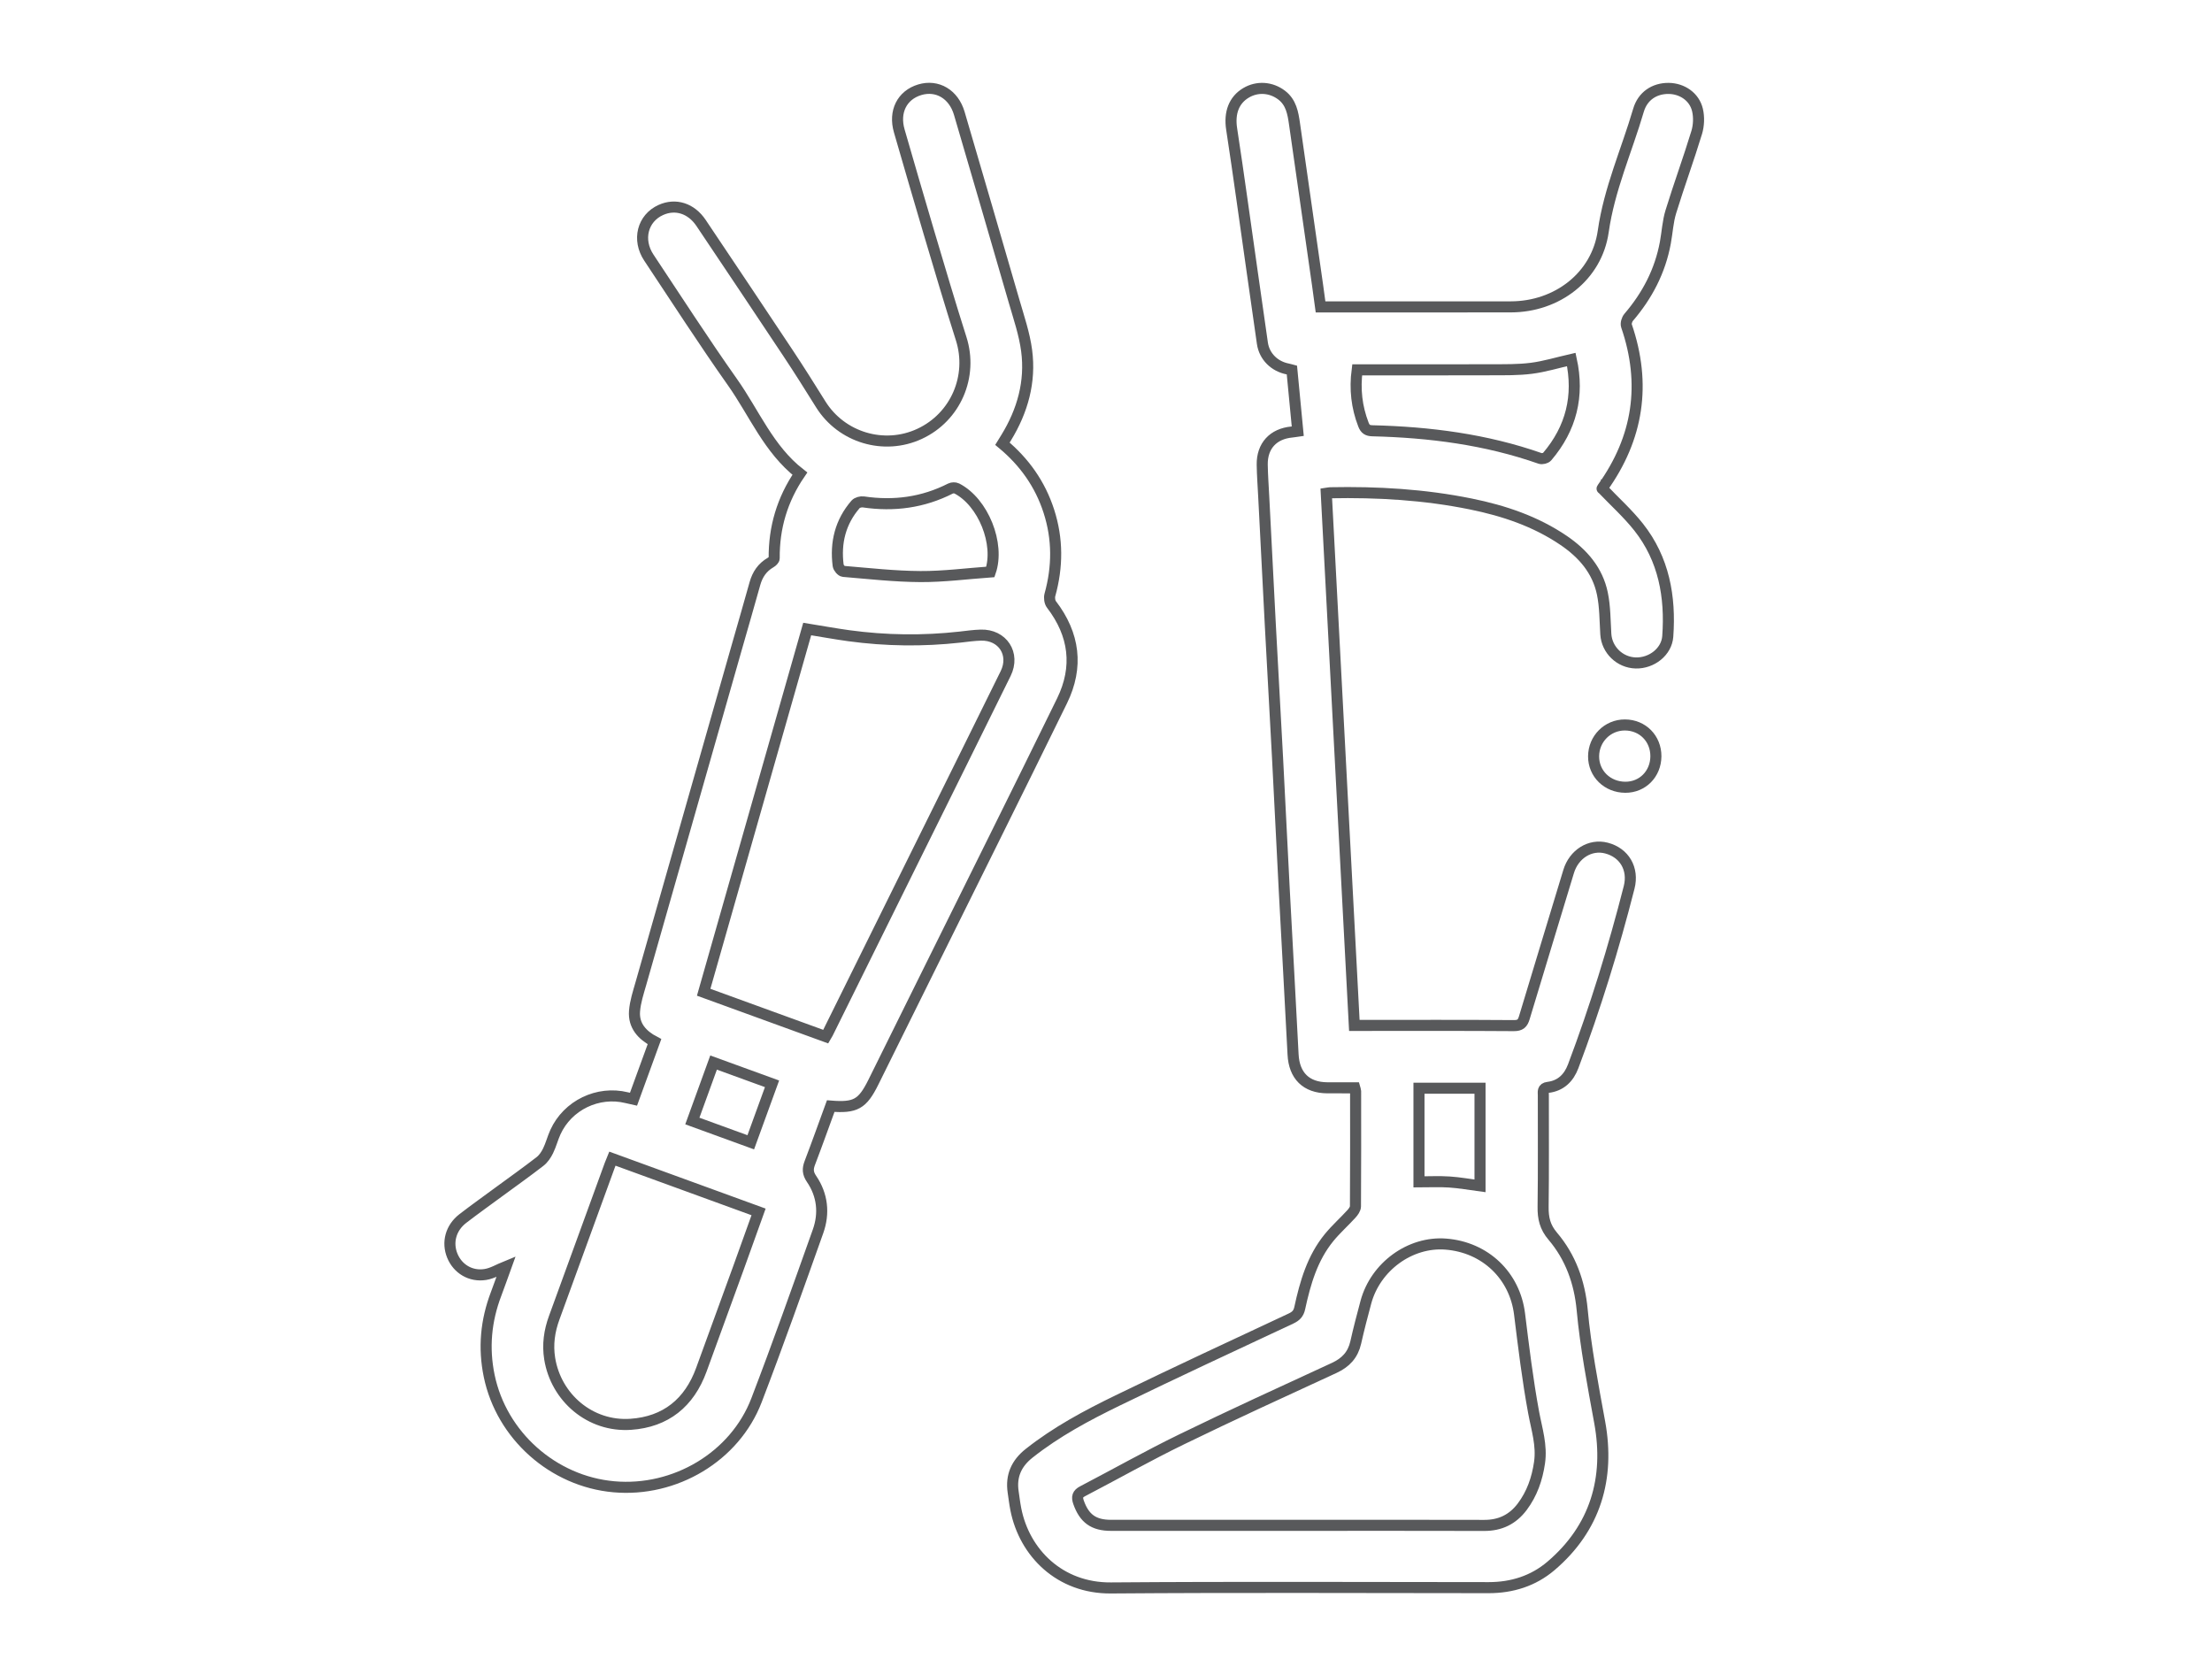
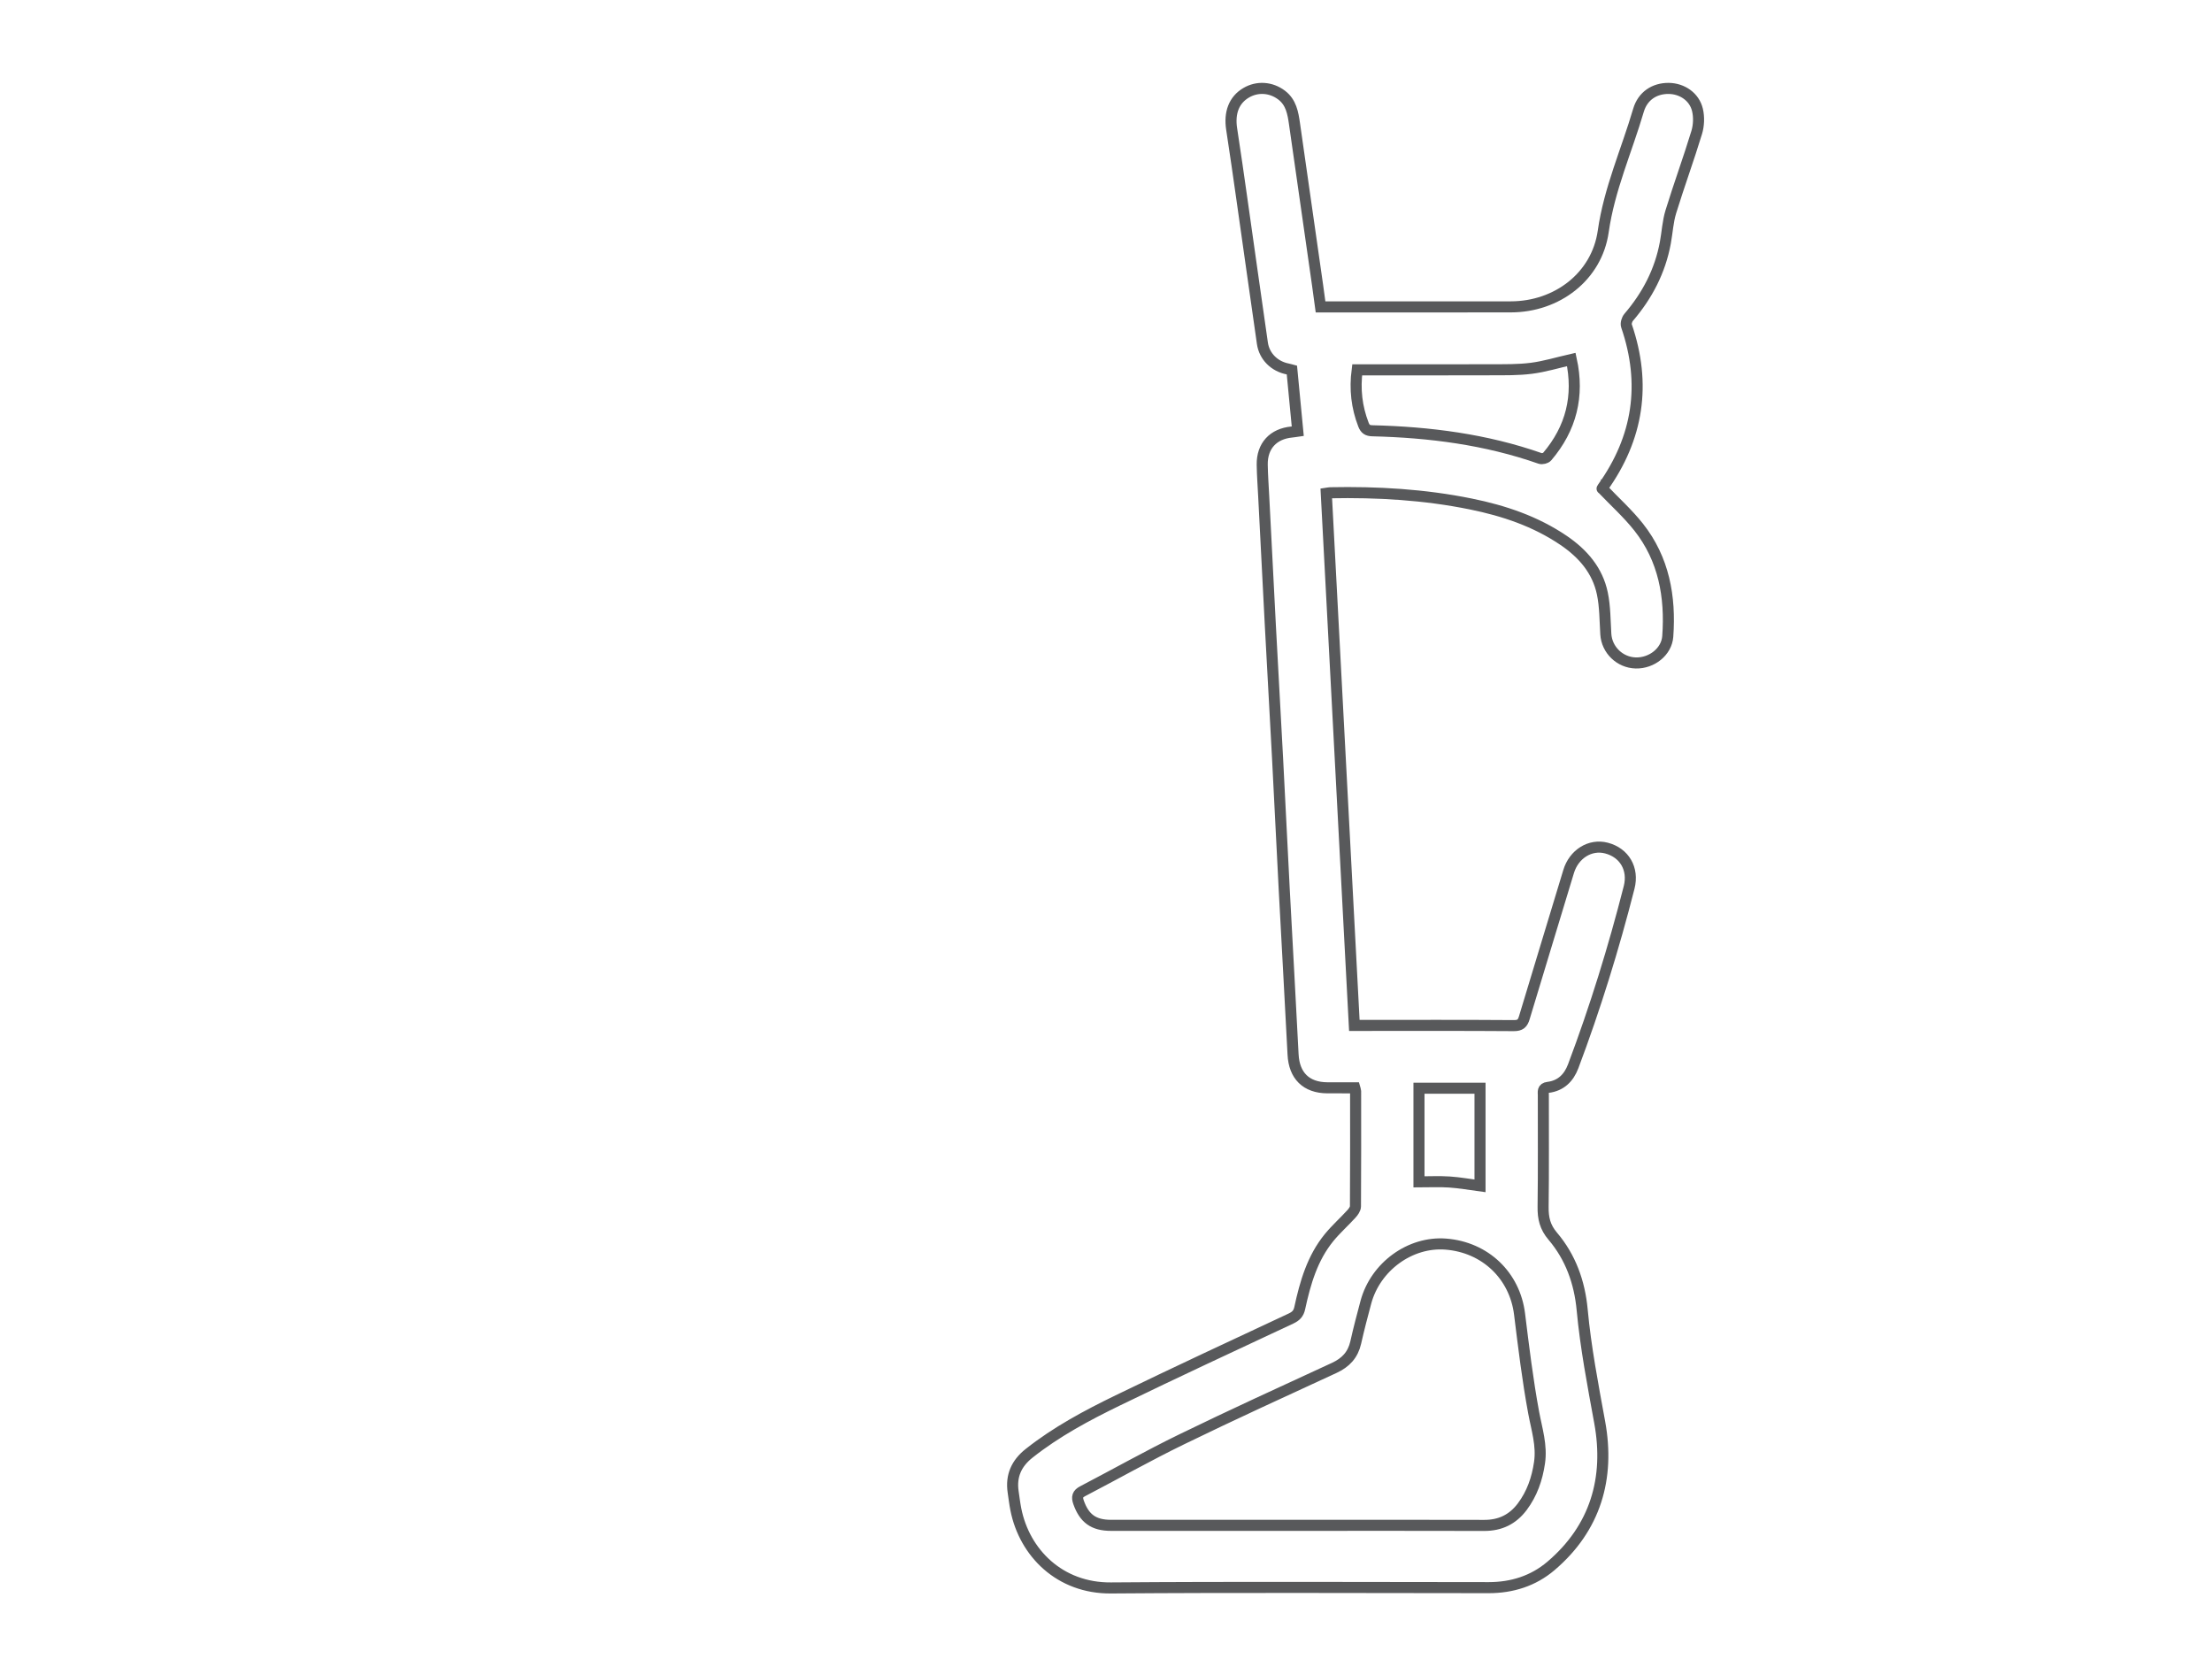
<svg xmlns="http://www.w3.org/2000/svg" version="1.1" id="Layer_1" x="0px" y="0px" width="200px" height="150px" viewBox="0 0 200 150" enable-background="new 0 0 200 150" xml:space="preserve">
  <g>
    <path fill-rule="evenodd" clip-rule="evenodd" fill="none" stroke="#58595B" stroke-miterlimit="10" d="M122.49,98.357   c-0.813,0-1.646,0.004-2.479-0.002c-1.918-0.011-3.002-1.104-3.097-3.016c-0.25-4.964-0.536-9.922-0.797-14.885   c-0.209-3.96-0.396-7.921-0.604-11.881c-0.211-4.005-0.44-8.01-0.653-12.017c-0.203-3.89-0.399-7.779-0.6-11.67   c-0.048-0.955-0.12-1.909-0.135-2.865c-0.027-1.704,0.993-2.806,2.685-2.961c0.203-0.02,0.407-0.059,0.528-0.076   c-0.177-1.836-0.349-3.63-0.53-5.523c-0.027-0.007-0.196-0.067-0.371-0.1c-1.2-0.228-2.124-1.127-2.297-2.329   c-0.627-4.332-1.231-8.668-1.848-13.001c-0.304-2.121-0.601-4.243-0.93-6.36c-0.229-1.476,0.206-2.627,1.302-3.278   c1.017-0.603,2.262-0.518,3.215,0.207c0.862,0.656,1.025,1.617,1.165,2.597c0.692,4.864,1.392,9.727,2.086,14.59   c0.092,0.641,0.176,1.283,0.268,1.962c0.273,0,0.481,0,0.688,0c5.509,0,11.016,0.007,16.523-0.003   c4.161-0.007,7.765-2.733,8.349-6.822c0.545-3.836,2.118-7.307,3.187-10.953c0.38-1.292,1.442-1.991,2.735-1.977   c1.208,0.014,2.314,0.752,2.598,1.946c0.153,0.643,0.123,1.407-0.07,2.041c-0.73,2.401-1.599,4.761-2.337,7.161   c-0.277,0.899-0.324,1.869-0.497,2.802c-0.472,2.562-1.632,4.784-3.321,6.753c-0.155,0.182-0.266,0.551-0.194,0.763   c1.805,5.259,1.068,10.134-2.164,14.646c-0.039,0.055-0.061,0.121-0.033,0.067c1.129,1.182,2.314,2.247,3.29,3.479   c2.29,2.896,2.9,6.297,2.64,9.891c-0.1,1.378-1.445,2.437-2.896,2.399c-1.44-0.037-2.615-1.182-2.705-2.601   c-0.077-1.23-0.063-2.483-0.313-3.681c-0.434-2.089-1.759-3.612-3.495-4.793c-2.55-1.733-5.406-2.69-8.391-3.297   c-4.2-0.854-8.454-1.103-12.732-1.017c-0.087,0.002-0.175,0.026-0.344,0.051c0.847,16.037,1.688,32.048,2.537,48.11   c0.303,0,0.532,0,0.764,0c4.551,0,9.102-0.015,13.652,0.018c0.589,0.004,0.8-0.198,0.954-0.716   c1.323-4.409,2.677-8.808,4.004-13.213c0.476-1.578,1.942-2.508,3.42-2.124c1.617,0.42,2.481,1.873,2.052,3.557   c-1.396,5.48-3.063,10.876-5.057,16.17c-0.398,1.058-1.124,1.77-2.282,1.911c-0.516,0.063-0.418,0.411-0.418,0.719   c-0.006,3.359,0.025,6.721-0.021,10.082c-0.015,1.019,0.171,1.832,0.872,2.654c1.613,1.895,2.429,4.177,2.659,6.644   c0.318,3.435,0.97,6.807,1.588,10.197c0.918,5.029-0.374,9.542-4.412,12.975c-1.598,1.358-3.518,1.961-5.623,1.961   c-11.389-0.004-22.777-0.061-34.165,0.027c-4.621,0.035-7.811-3.172-8.591-7.097c-0.104-0.525-0.167-1.058-0.245-1.586   c-0.215-1.454,0.301-2.587,1.445-3.492c2.465-1.953,5.223-3.425,8.028-4.789c5.19-2.521,10.426-4.951,15.652-7.397   c0.44-0.208,0.681-0.444,0.787-0.94c0.496-2.285,1.139-4.528,2.658-6.383c0.617-0.754,1.354-1.409,2.012-2.131   c0.173-0.188,0.367-0.455,0.369-0.688c0.024-3.473,0.015-6.95,0.013-10.427C122.568,98.581,122.534,98.516,122.49,98.357z    M117.328,137.915c5.622,0,11.245-0.01,16.87,0.007c1.438,0.004,2.567-0.539,3.431-1.682c0.891-1.186,1.353-2.527,1.567-3.981   c0.233-1.571-0.248-3.025-0.528-4.536c-0.547-2.949-0.907-5.937-1.276-8.916c-0.43-3.473-3.102-6.043-6.673-6.321   c-3.21-0.248-6.346,2.022-7.22,5.248c-0.326,1.213-0.644,2.427-0.919,3.653c-0.254,1.117-0.909,1.815-1.942,2.292   c-4.607,2.124-9.223,4.233-13.782,6.453c-3.033,1.476-5.975,3.137-8.966,4.697c-0.47,0.244-0.541,0.523-0.372,1.004   c0.517,1.461,1.354,2.082,2.937,2.082C106.08,137.915,111.703,137.915,117.328,137.915z M142.071,32.503   c-1.265,0.289-2.427,0.646-3.614,0.797c-1.197,0.152-2.422,0.129-3.633,0.133c-3.78,0.015-7.56,0.005-11.338,0.006   c-0.249,0-0.497,0-0.776,0c-0.229,1.761-0.042,3.373,0.567,4.948c0.158,0.408,0.365,0.551,0.812,0.562   c5.169,0.127,10.254,0.778,15.164,2.5c0.177,0.061,0.515-0.021,0.632-0.159C142.067,38.729,142.791,35.8,142.071,32.503z    M128.298,98.391c0,2.913,0,5.746,0,8.468c0.949,0,1.855-0.048,2.756,0.013c0.923,0.061,1.837,0.228,2.763,0.35   c0-2.921,0-5.863,0-8.83C131.958,98.391,130.15,98.391,128.298,98.391z" />
-     <path fill-rule="evenodd" clip-rule="evenodd" fill="none" stroke="#58595B" stroke-miterlimit="10" d="M57.279,99.386   c0.639-1.755,1.26-3.457,1.897-5.206c-1.118-0.586-1.902-1.445-1.805-2.748c0.063-0.847,0.342-1.684,0.577-2.508   c2.896-10.176,5.8-20.349,8.703-30.521c0.536-1.878,1.082-3.754,1.606-5.635c0.23-0.825,0.667-1.473,1.419-1.907   c0.14-0.08,0.325-0.252,0.323-0.382c-0.024-2.78,0.729-5.327,2.322-7.654c-2.828-2.205-4.124-5.483-6.091-8.266   c-2.608-3.692-5.056-7.496-7.56-11.26c-1.076-1.616-0.576-3.566,1.077-4.313c1.336-0.604,2.751-0.155,3.644,1.178   c2.62,3.91,5.244,7.82,7.847,11.743c1.017,1.531,1.997,3.088,2.969,4.65c1.873,3.005,5.725,4.163,8.941,2.669   c3.265-1.516,4.841-5.204,3.756-8.608c-1.016-3.188-1.962-6.398-2.917-9.607c-0.908-3.053-1.791-6.113-2.678-9.172   c-0.506-1.743,0.246-3.243,1.854-3.725c1.582-0.474,3.065,0.4,3.574,2.137c1.661,5.667,3.32,11.333,4.96,17.007   c0.424,1.467,0.929,2.936,1.127,4.44c0.373,2.821-0.367,5.449-1.847,7.869c-0.108,0.177-0.217,0.354-0.34,0.553   c1.987,1.652,3.408,3.656,4.196,6.097c0.813,2.518,0.799,5.033,0.096,7.57c-0.072,0.259-0.021,0.653,0.137,0.859   c2.088,2.721,2.458,5.659,0.96,8.721c-3.989,8.154-8.043,16.275-12.071,24.41c-1.664,3.359-3.324,6.717-4.99,10.074   c-0.985,1.984-1.611,2.337-3.854,2.157c-0.622,1.701-1.236,3.426-1.889,5.137c-0.203,0.534-0.198,0.927,0.156,1.448   c0.99,1.453,1.17,3.102,0.585,4.743c-1.817,5.104-3.625,10.216-5.563,15.272c-1.958,5.107-7.374,8.314-12.898,7.82   c-5.503-0.492-10.157-4.646-11.27-10.022c-0.526-2.541-0.296-4.999,0.624-7.413c0.317-0.837,0.611-1.683,0.903-2.489   c-0.645,0.261-1.24,0.63-1.877,0.73c-1.333,0.212-2.499-0.514-2.984-1.694c-0.496-1.209-0.141-2.529,0.957-3.372   c1.09-0.837,2.21-1.637,3.318-2.452c1.222-0.897,2.458-1.775,3.655-2.702c0.308-0.238,0.552-0.605,0.727-0.962   c0.265-0.54,0.412-1.137,0.662-1.686c1.108-2.438,3.85-3.756,6.441-3.12C56.837,99.29,57.017,99.327,57.279,99.386z M72.984,56.873   c-3.121,10.945-6.237,21.881-9.361,32.842c3.751,1.362,7.392,2.688,11.037,4.013c0.083-0.141,0.133-0.216,0.174-0.299   c2.693-5.441,5.384-10.884,8.078-16.325c2.673-5.401,5.355-10.797,8.015-16.204c0.874-1.779-0.277-3.537-2.254-3.475   c-0.627,0.019-1.252,0.108-1.877,0.179c-3.353,0.373-6.701,0.33-10.043-0.125C75.512,57.308,74.28,57.082,72.984,56.873z    M55.372,104.761c-0.086,0.213-0.161,0.384-0.224,0.554c-1.679,4.609-3.352,9.221-5.037,13.827   c-0.442,1.204-0.615,2.429-0.41,3.702c0.568,3.52,3.652,6.187,7.325,5.937c3.167-0.217,5.298-1.942,6.388-4.936   c1.119-3.083,2.247-6.159,3.366-9.239c0.601-1.66,1.193-3.321,1.807-5.03C64.164,107.964,59.782,106.366,55.372,104.761z    M89.544,51.712c0.877-2.526-0.642-6.32-3.039-7.548c-0.149-0.075-0.407-0.071-0.561,0.006c-2.494,1.271-5.123,1.617-7.876,1.212   c-0.225-0.033-0.567,0.054-0.707,0.215c-1.38,1.591-1.841,3.468-1.578,5.529c0.026,0.203,0.295,0.522,0.474,0.537   c2.318,0.193,4.64,0.455,6.961,0.468C85.308,52.142,87.398,51.866,89.544,51.712z M64.519,96.072   c-0.66,1.815-1.281,3.53-1.92,5.286c1.773,0.645,3.489,1.271,5.282,1.923c0.646-1.777,1.275-3.509,1.923-5.287   C68.01,97.343,66.296,96.718,64.519,96.072z" />
-     <path fill-rule="evenodd" clip-rule="evenodd" fill="none" stroke="#58595B" stroke-miterlimit="10" d="M149.719,68.387   c-0.013,1.593-1.212,2.803-2.769,2.794c-1.621-0.008-2.867-1.226-2.863-2.794c0.007-1.583,1.265-2.844,2.83-2.839   C148.519,65.552,149.729,66.781,149.719,68.387z" />
  </g>
</svg>